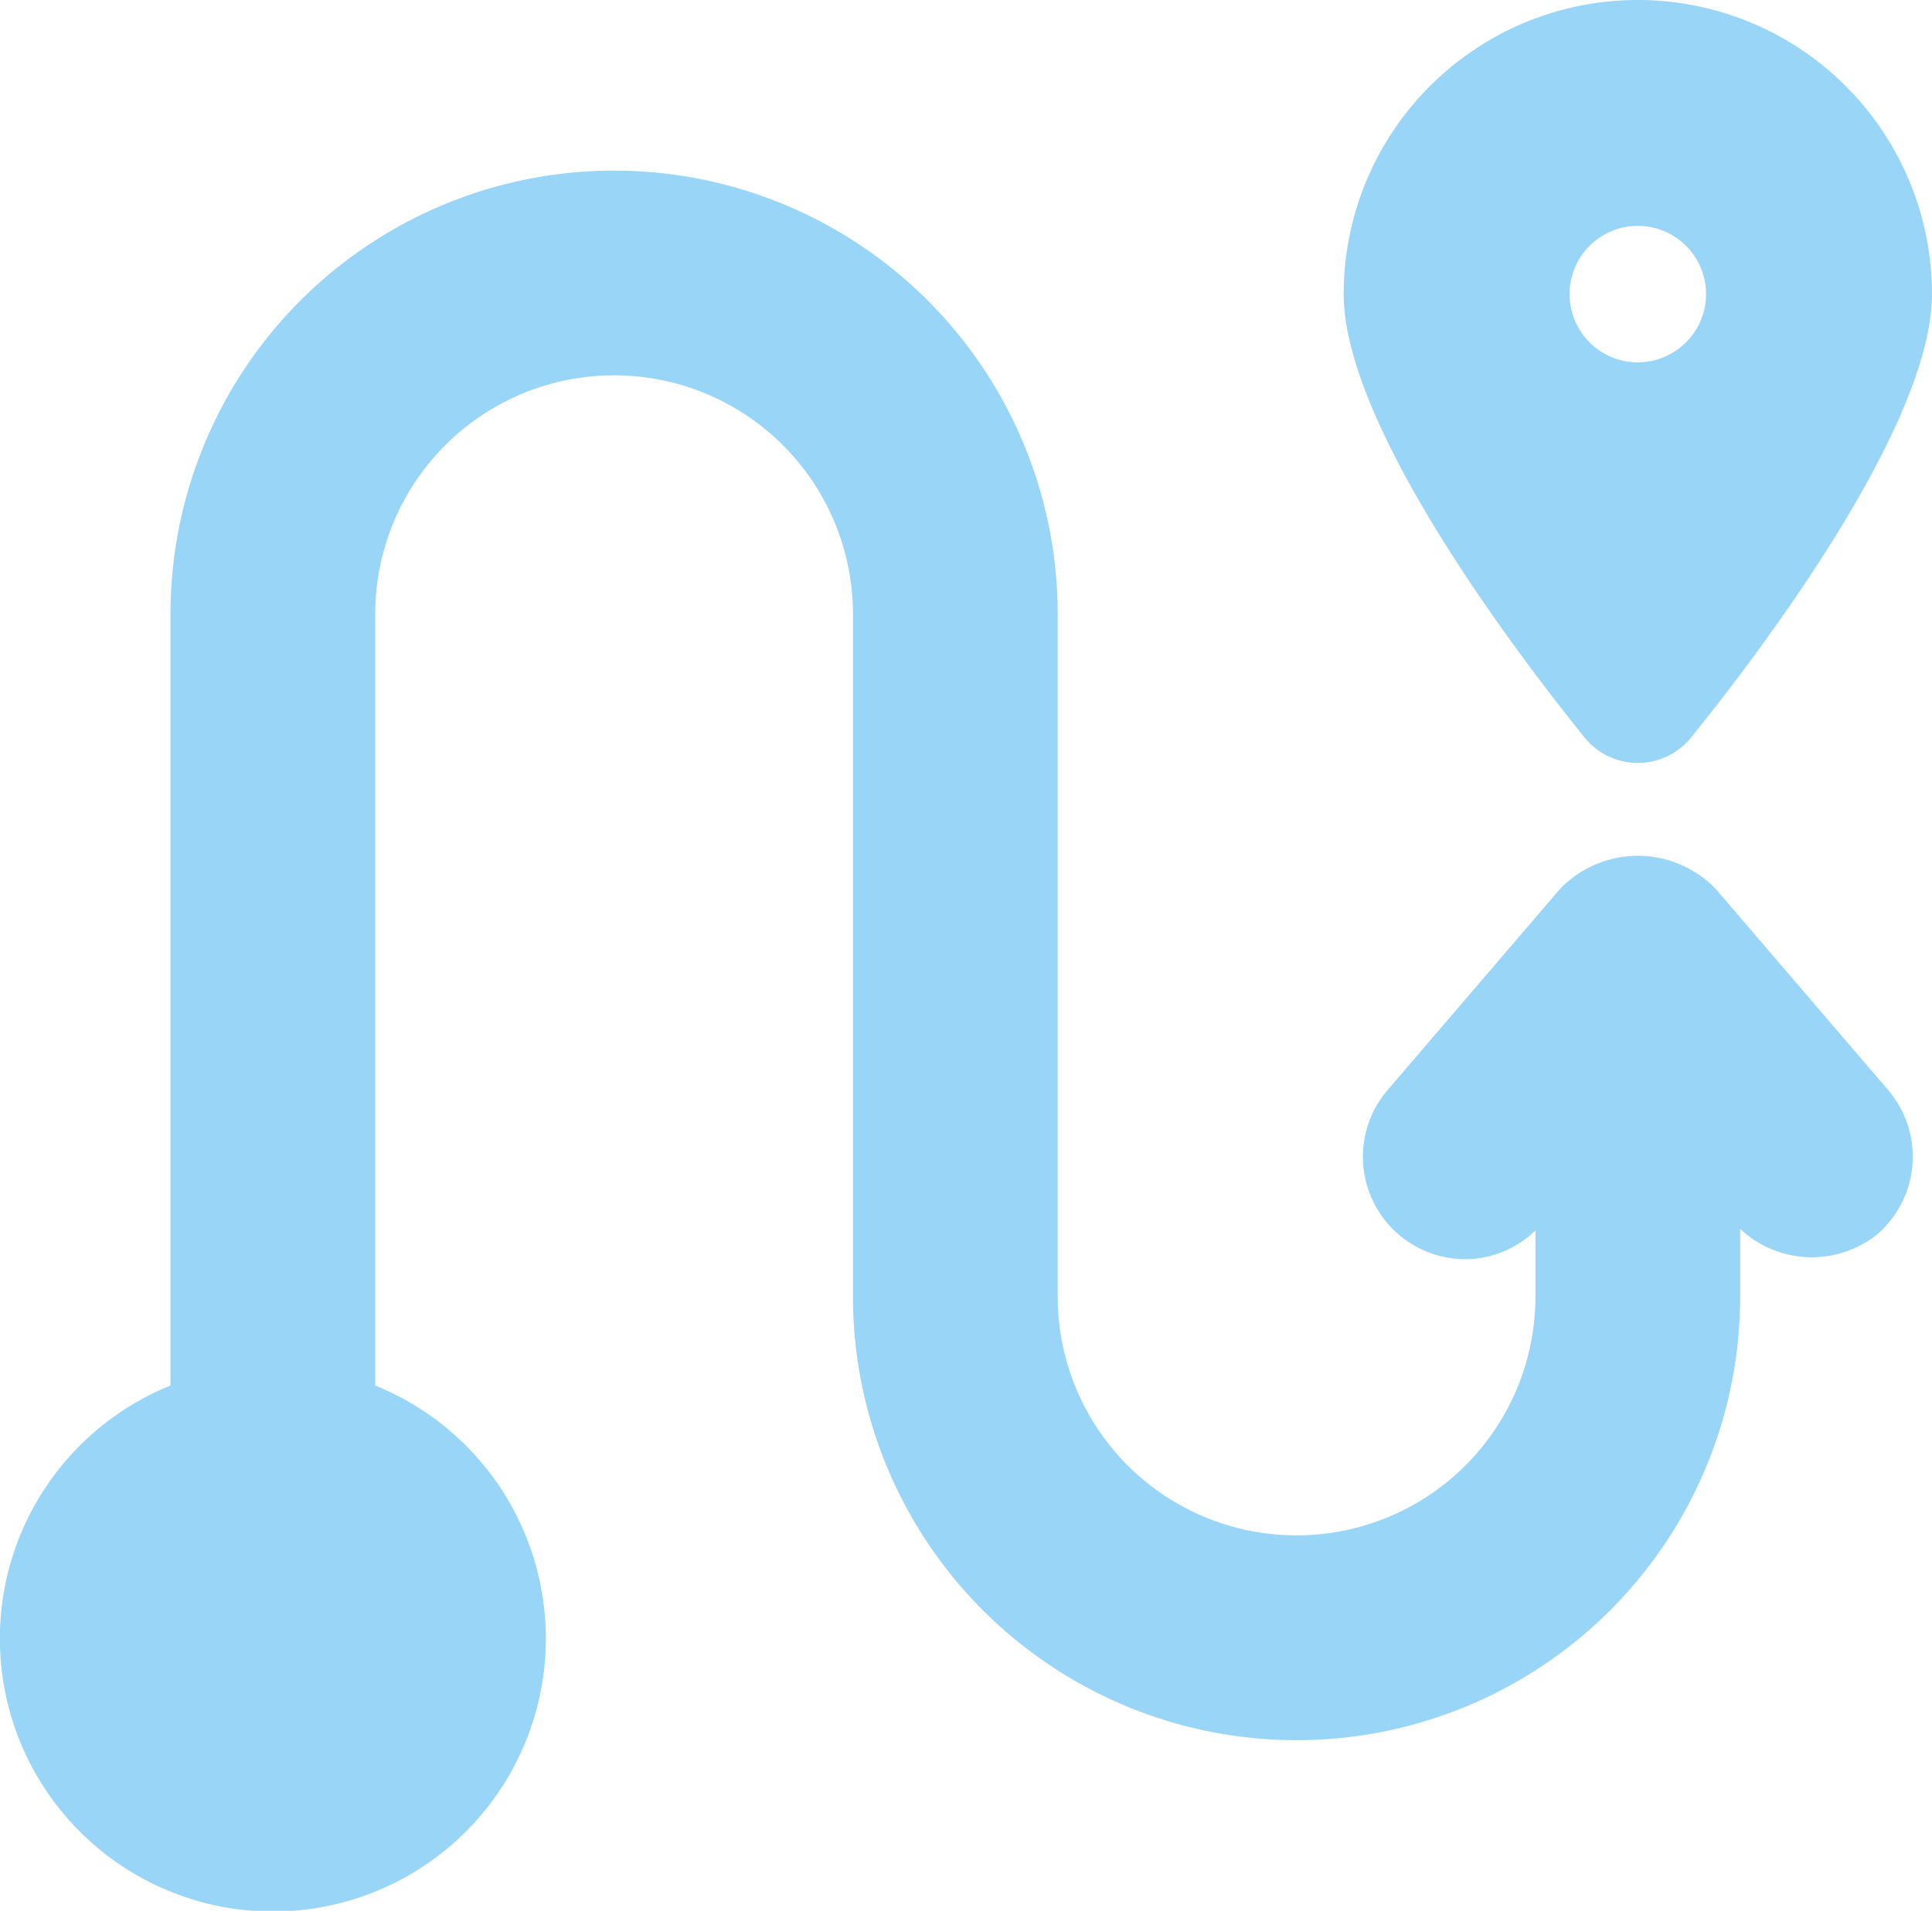
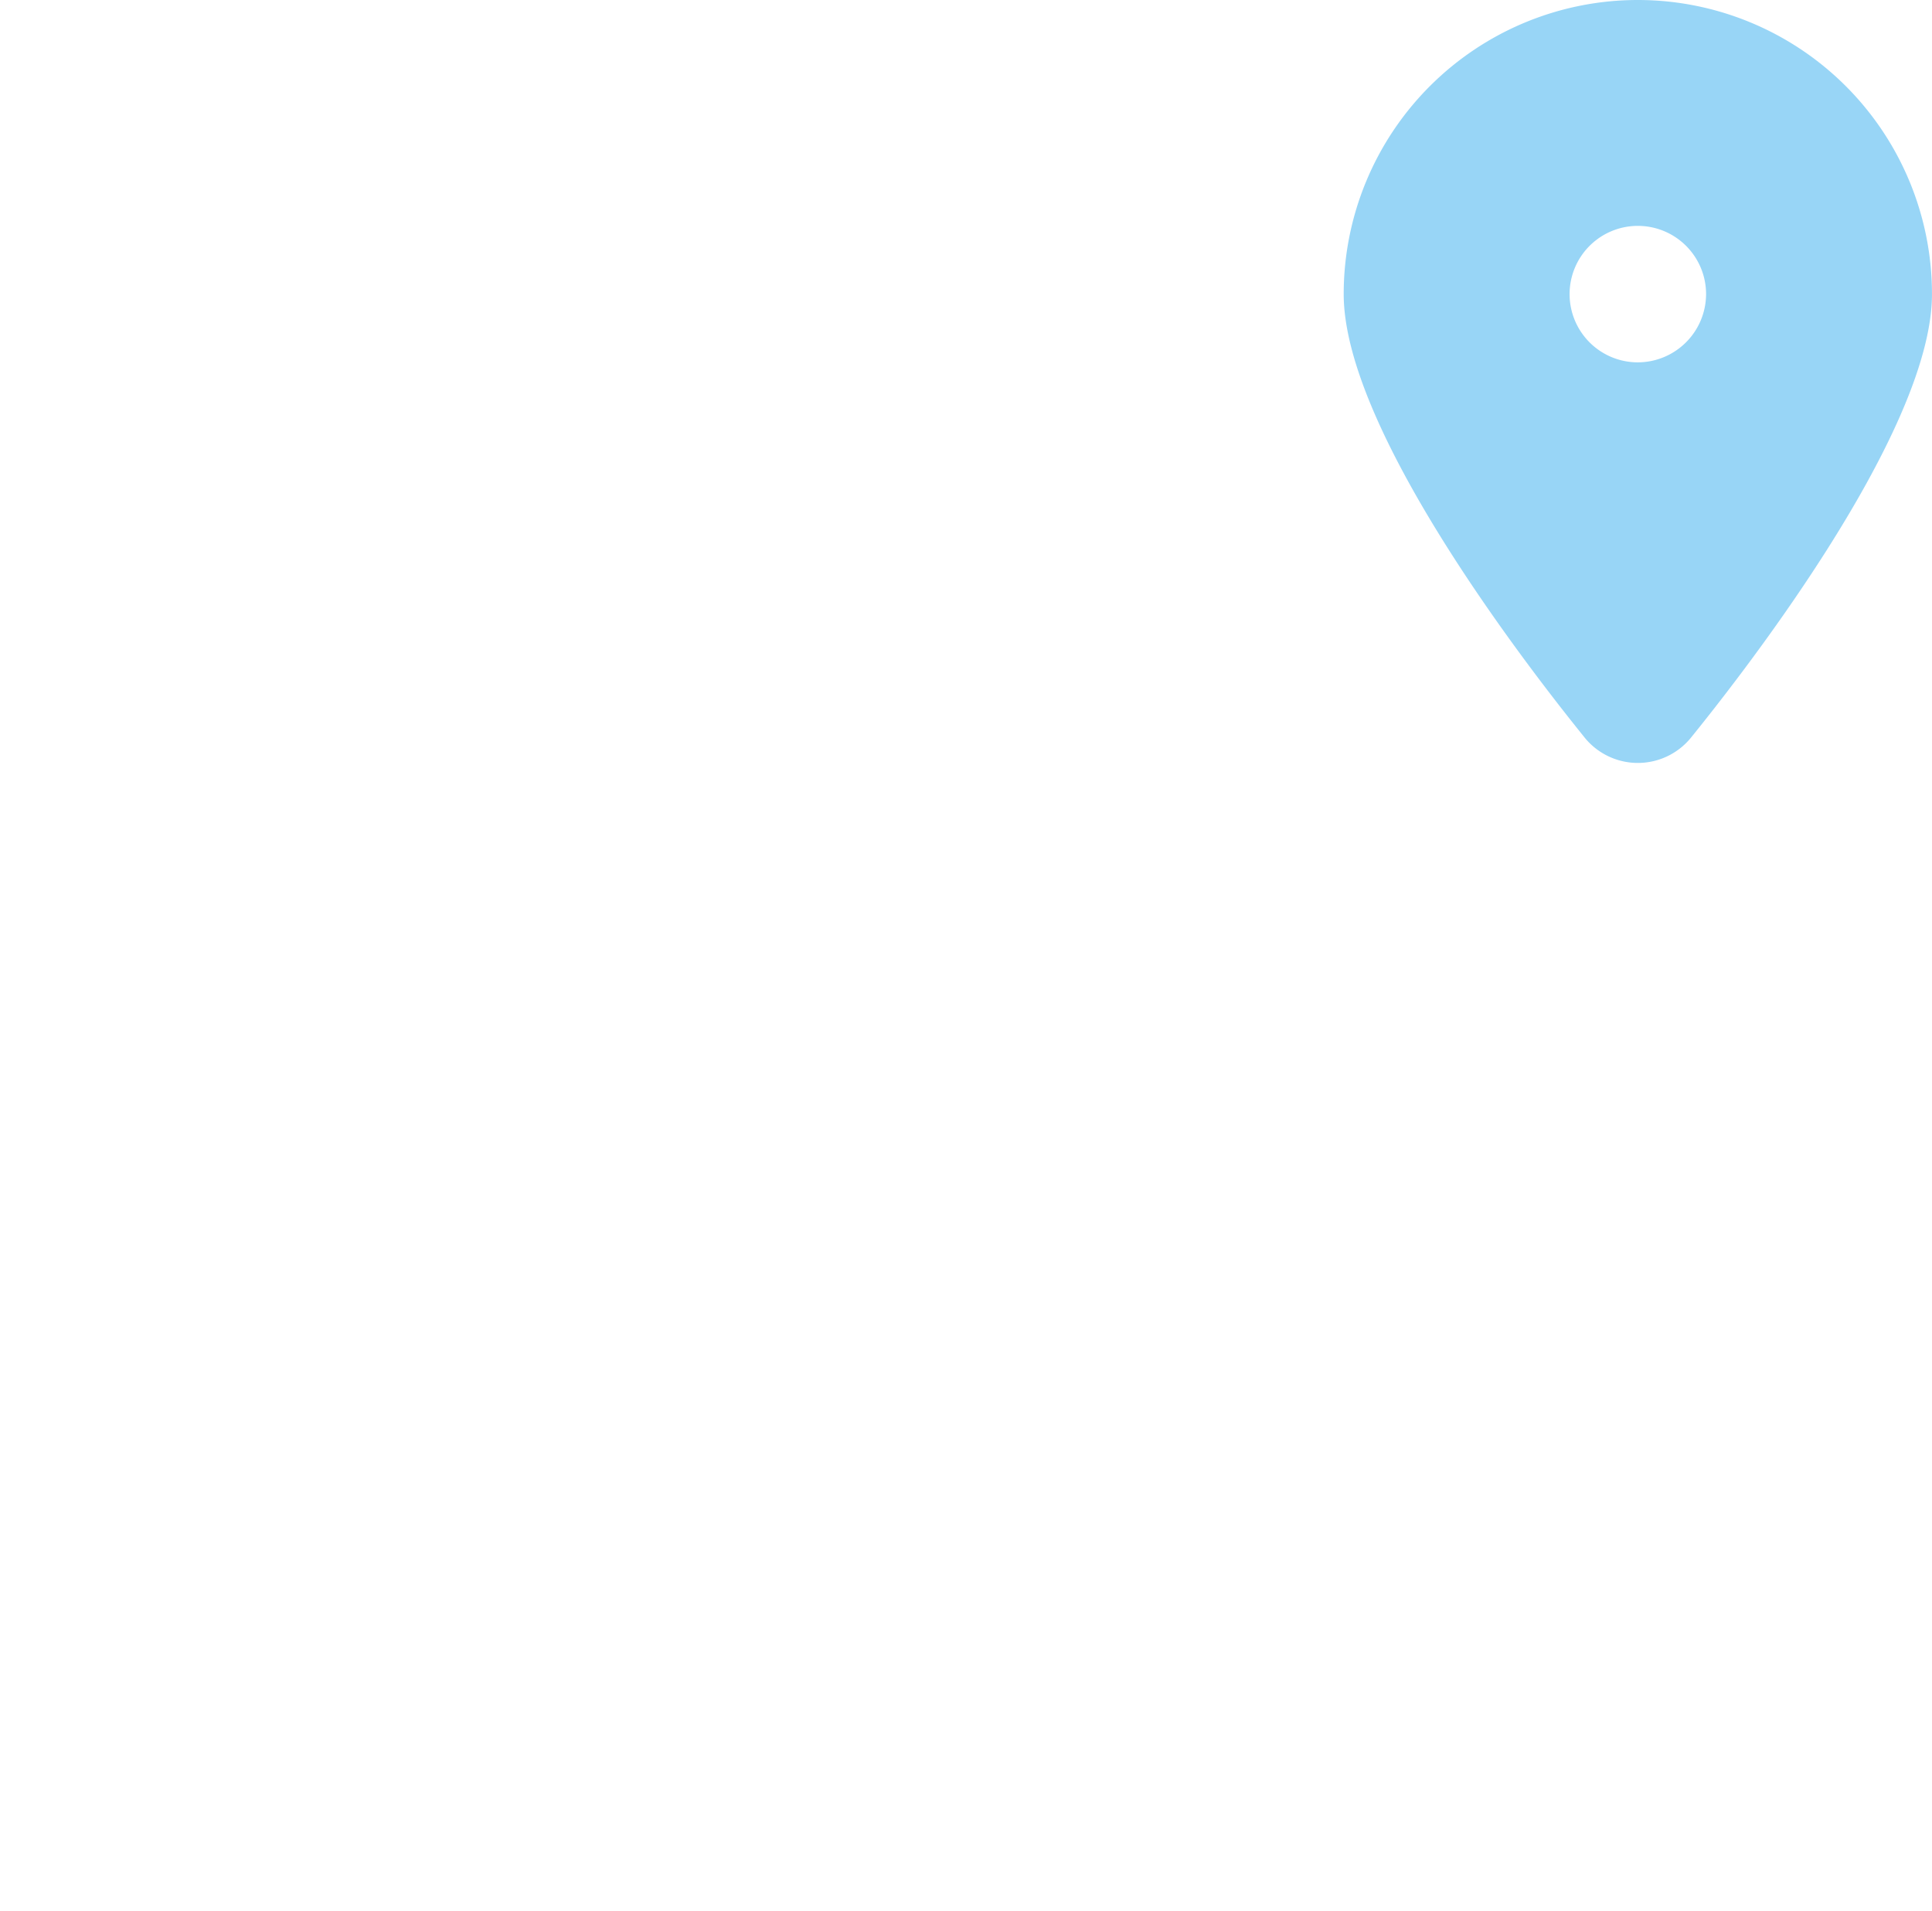
<svg xmlns="http://www.w3.org/2000/svg" id="Groupe_4" data-name="Groupe 4" width="73.861" height="73.055" viewBox="0 0 73.861 73.055">
  <defs>
    <clipPath id="clip-path">
      <rect id="Rectangle_7" data-name="Rectangle 7" width="73.861" height="73.055" fill="#98d5f6" />
    </clipPath>
  </defs>
  <g id="Groupe_3" data-name="Groupe 3" clip-path="url(#clip-path)">
    <path id="Tracé_1" data-name="Tracé 1" d="M30.934,0A11.246,11.246,0,0,0,19.689,11.245c0,5.427,7.7,15.081,9.236,16.985a2.618,2.618,0,0,0,4.018,0c1.539-1.9,9.236-11.558,9.236-16.985A11.246,11.246,0,0,0,30.934,0m0,13.854a2.609,2.609,0,1,1,2.609-2.609,2.617,2.617,0,0,1-2.609,2.609" transform="translate(31.681)" fill="#98d5f6" />
-     <path id="Tracé_2" data-name="Tracé 2" d="M65.585,29.956a4.132,4.132,0,0,0-5.938,0l-6.6,7.7a3.915,3.915,0,0,0,2.969,6.463c.1,0,.206-.005.31-.013A3.854,3.854,0,0,0,58.7,43.019v2.528a9.132,9.132,0,0,1-18.264,0V19.459a16.959,16.959,0,1,0-33.918,0V48.95a10.436,10.436,0,1,0,7.827,0V19.459a9.132,9.132,0,1,1,18.264,0V45.55a16.959,16.959,0,1,0,33.918,0V42.964a4.009,4.009,0,0,0,5.236.209,3.921,3.921,0,0,0,.423-5.518l-6.6-7.7Z" transform="translate(0 4.023)" fill="#98d5f6" />
  </g>
</svg>